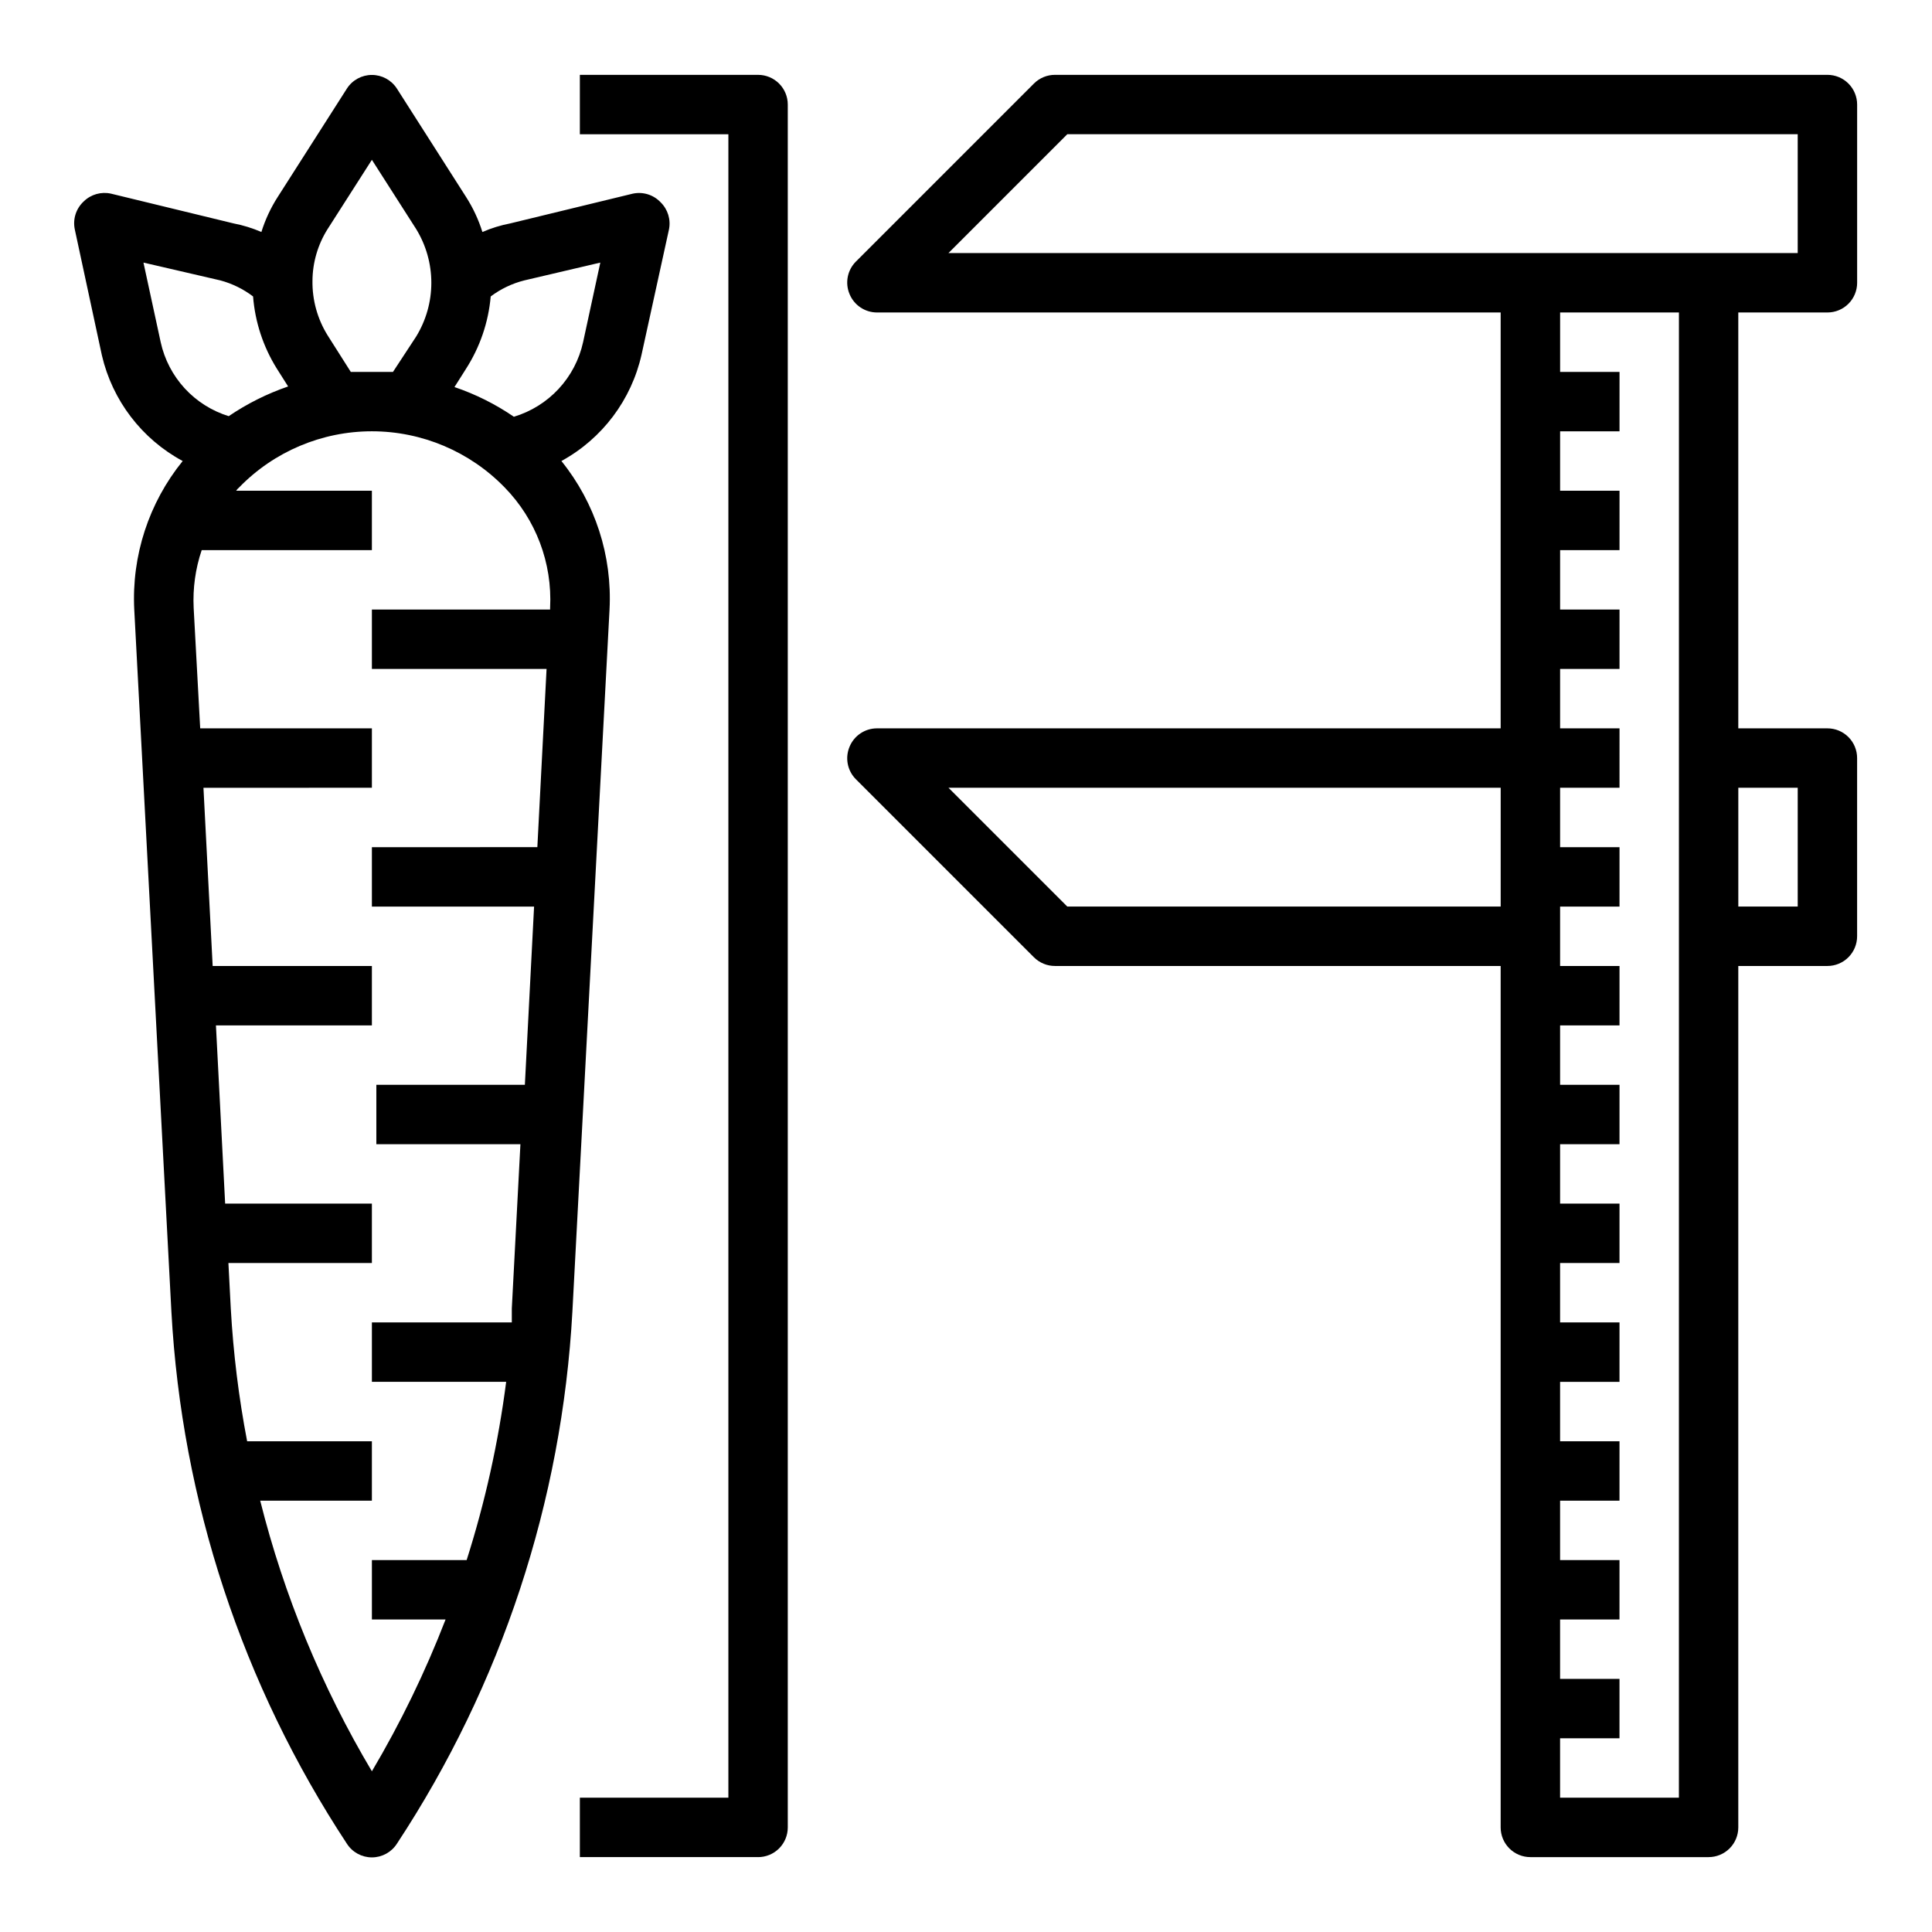
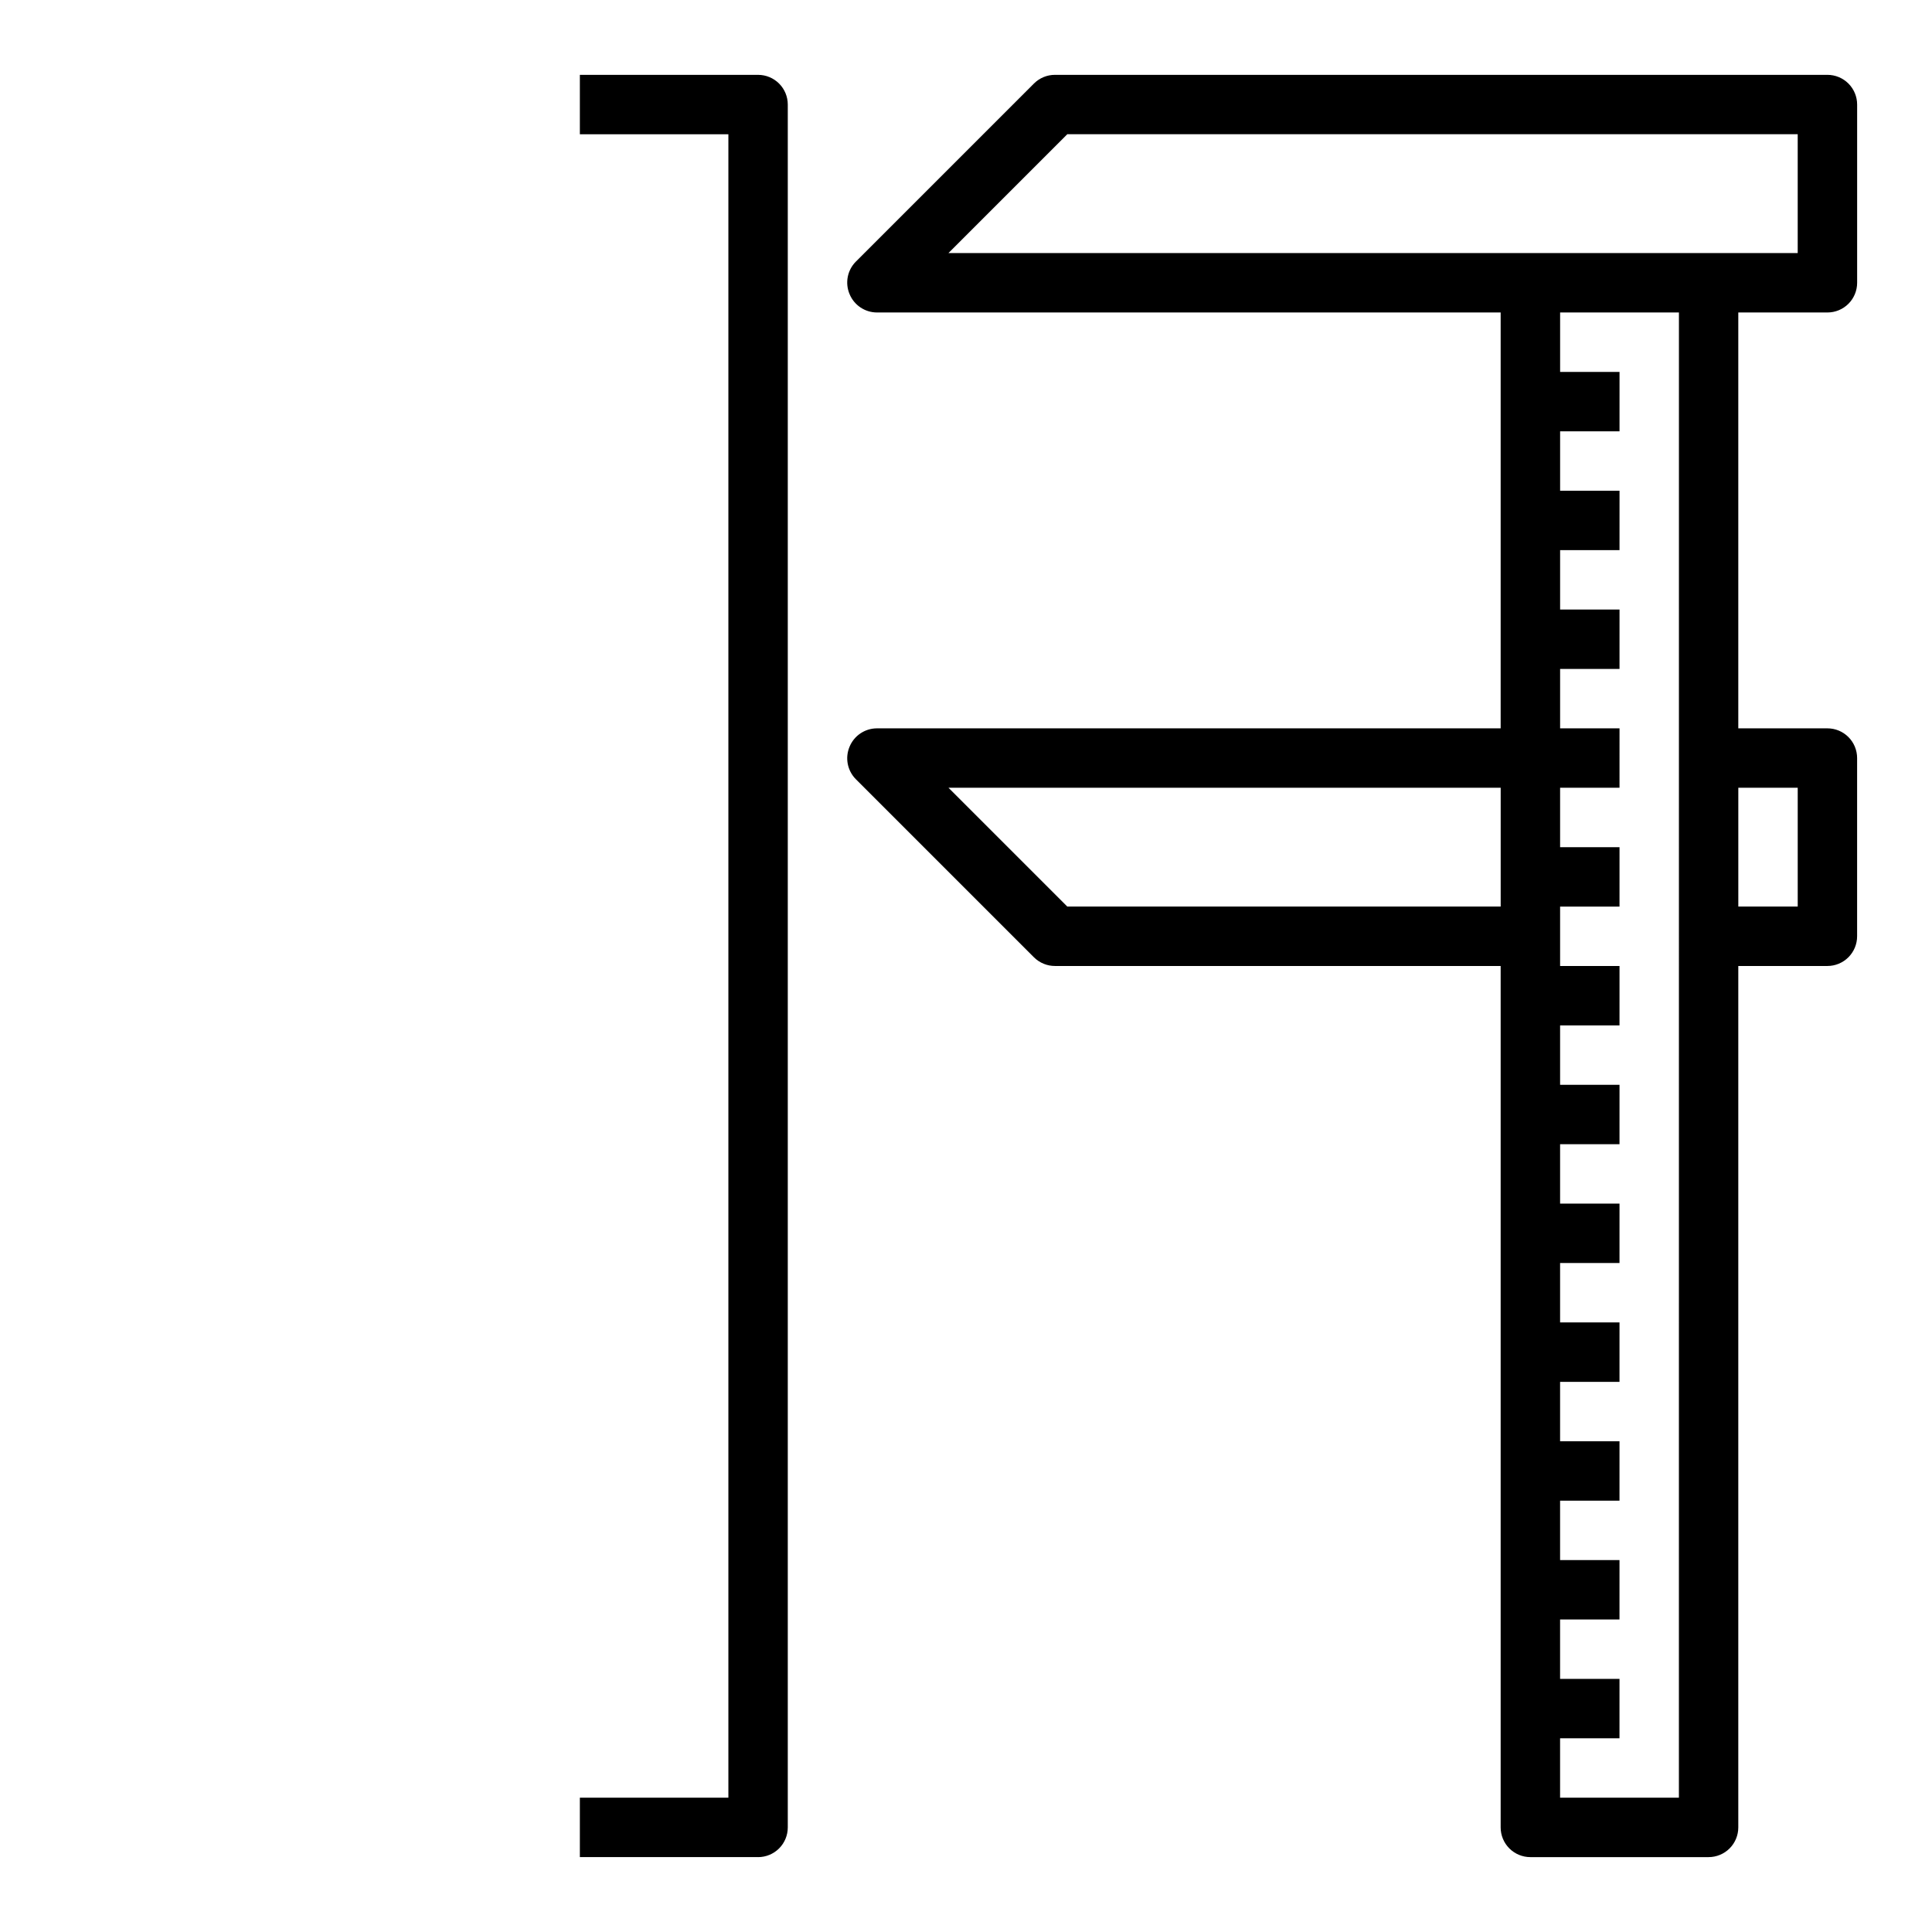
<svg xmlns="http://www.w3.org/2000/svg" fill="#000000" width="800px" height="800px" version="1.1" viewBox="144 144 512 512">
  <g>
-     <path d="m271.84 205.48c-1.023-3.277-2.481-6.398-4.332-9.289l-18.34-28.734c-1.453-2.242-3.941-3.598-6.613-3.598s-5.164 1.355-6.613 3.598l-18.34 28.734c-1.855 2.891-3.309 6.012-4.332 9.289-2.375-1.027-4.856-1.793-7.398-2.281l-32.434-7.875c-2.606-0.59-5.332 0.18-7.242 2.047-2.062 1.898-2.961 4.746-2.363 7.481l7.164 33.297c2.781 11.984 10.582 22.191 21.414 28.027-8.984 11.086-13.555 25.105-12.832 39.359l9.84 186.02c2.75 50.309 18.805 98.988 46.523 141.07 1.449 2.246 3.941 3.602 6.613 3.602s5.16-1.355 6.613-3.602c27.719-42.078 43.773-90.758 46.523-141.07l9.84-186.02c0.746-14.246-3.797-28.262-12.754-39.359 10.824-5.922 18.57-16.219 21.254-28.262l7.242-33.062c0.551-2.633-0.281-5.363-2.203-7.242-1.895-2.008-4.703-2.871-7.398-2.285l-32.434 7.875c-2.543 0.488-5.023 1.254-7.398 2.281zm-41.012-0.789 11.727-18.34 11.73 18.344c2.629 4.285 4.023 9.215 4.023 14.246s-1.395 9.961-4.023 14.25l-6.141 9.367h-5.59-5.59l-6.141-9.684c-2.684-4.32-4.078-9.32-4.016-14.406 0.023-4.875 1.414-9.648 4.016-13.773zm-48.809 8.898 20.387 4.723c3.137 0.844 6.078 2.285 8.66 4.25 0.531 6.789 2.691 13.352 6.297 19.129l2.992 4.723c-5.574 1.918-10.867 4.562-15.746 7.875-4.469-1.383-8.492-3.926-11.66-7.367-3.164-3.445-5.363-7.668-6.363-12.234zm60.535 399.82c-13.297-22.34-23.27-46.5-29.598-71.715h29.598v-15.746h-33.062c-2.227-11.617-3.672-23.375-4.332-35.188l-0.629-12.043h38.023v-15.742h-38.887l-2.441-47.23 41.328-0.004v-15.742h-42.195l-2.441-47.23 44.637-0.004v-15.742h-45.5l-1.734-31.961c-0.25-5.18 0.469-10.359 2.129-15.273h45.105v-15.742h-35.977c0.219-0.324 0.484-0.617 0.789-0.867 9.234-9.512 21.93-14.883 35.188-14.883 13.258 0 25.953 5.371 35.188 14.883 8.285 8.484 12.652 20.039 12.043 31.883v0.473h-47.23v15.742h46.289l-2.441 47.23-43.848 0.004v15.742h42.98l-2.441 47.23h-39.359v15.742l38.18 0.004-2.281 43.531v3.699h-37.078v15.742h35.582v0.004c-2.066 16.027-5.57 31.832-10.473 47.23h-25.109v15.742h19.523v0.004c-5.387 13.922-11.918 27.379-19.523 40.227zm60.535-399.82-4.566 21.098c-1.02 4.629-3.258 8.898-6.481 12.371-3.227 3.477-7.32 6.023-11.859 7.387-4.863-3.332-10.164-5.981-15.746-7.871l2.992-4.723v-0.004c3.742-5.793 6.012-12.414 6.613-19.285 2.652-1.992 5.676-3.438 8.895-4.25z" />
    <path d="m352.77 171.71c0-2.09-0.828-4.09-2.305-5.566-1.477-1.477-3.481-2.309-5.566-2.309h-47.23v15.746h39.359v440.83h-39.359v15.742h47.23v0.004c2.086 0 4.09-0.832 5.566-2.305 1.477-1.477 2.305-3.481 2.305-5.566z" />
    <path d="m628.29 226.81c2.086 0 4.09-0.828 5.566-2.305 1.473-1.477 2.305-3.477 2.305-5.566v-47.23c0-2.09-0.832-4.09-2.305-5.566-1.477-1.477-3.481-2.309-5.566-2.309h-204.68c-2.09-0.012-4.102 0.812-5.586 2.285l-47.23 47.23h-0.004c-2.234 2.266-2.887 5.648-1.652 8.582 1.207 2.938 4.062 4.863 7.242 4.879h165.31v110.21h-165.31c-3.18 0.016-6.035 1.941-7.242 4.879-1.234 2.934-0.582 6.316 1.652 8.582l47.23 47.23h0.004c1.484 1.473 3.496 2.297 5.586 2.285h118.08v228.29c0 2.086 0.828 4.09 2.305 5.566 1.477 1.473 3.481 2.305 5.566 2.305h47.234c2.086 0 4.09-0.832 5.566-2.305 1.473-1.477 2.305-3.481 2.305-5.566v-228.29h23.617c2.086 0 4.09-0.832 5.566-2.309 1.473-1.477 2.305-3.477 2.305-5.566v-47.23c0-2.09-0.832-4.09-2.305-5.566-1.477-1.477-3.481-2.305-5.566-2.305h-23.617v-110.21zm-86.594 157.44h-114.85l-31.488-31.488h146.34zm47.23 236.16h-31.488v-15.742h15.742l0.004-15.746h-15.746v-15.742h15.742l0.004-15.746h-15.746v-15.742h15.742l0.004-15.746h-15.746v-15.742h15.742l0.004-15.746h-15.746v-15.742h15.742l0.004-15.742h-15.746v-15.746h15.742l0.004-15.742h-15.746v-15.746h15.742l0.004-15.742h-15.746v-15.746h15.742l0.004-15.742h-15.746v-15.746h15.742l0.004-15.742h-15.746v-15.746h15.742l0.004-15.742h-15.746v-15.746h15.742l0.004-15.742h-15.746v-15.746h15.742l0.004-15.742h-15.746v-15.746h31.488zm31.488-267.65v31.488h-15.742v-31.488zm-225.06-141.7 31.488-31.488h193.57v31.488z" />
  </g>
</svg>